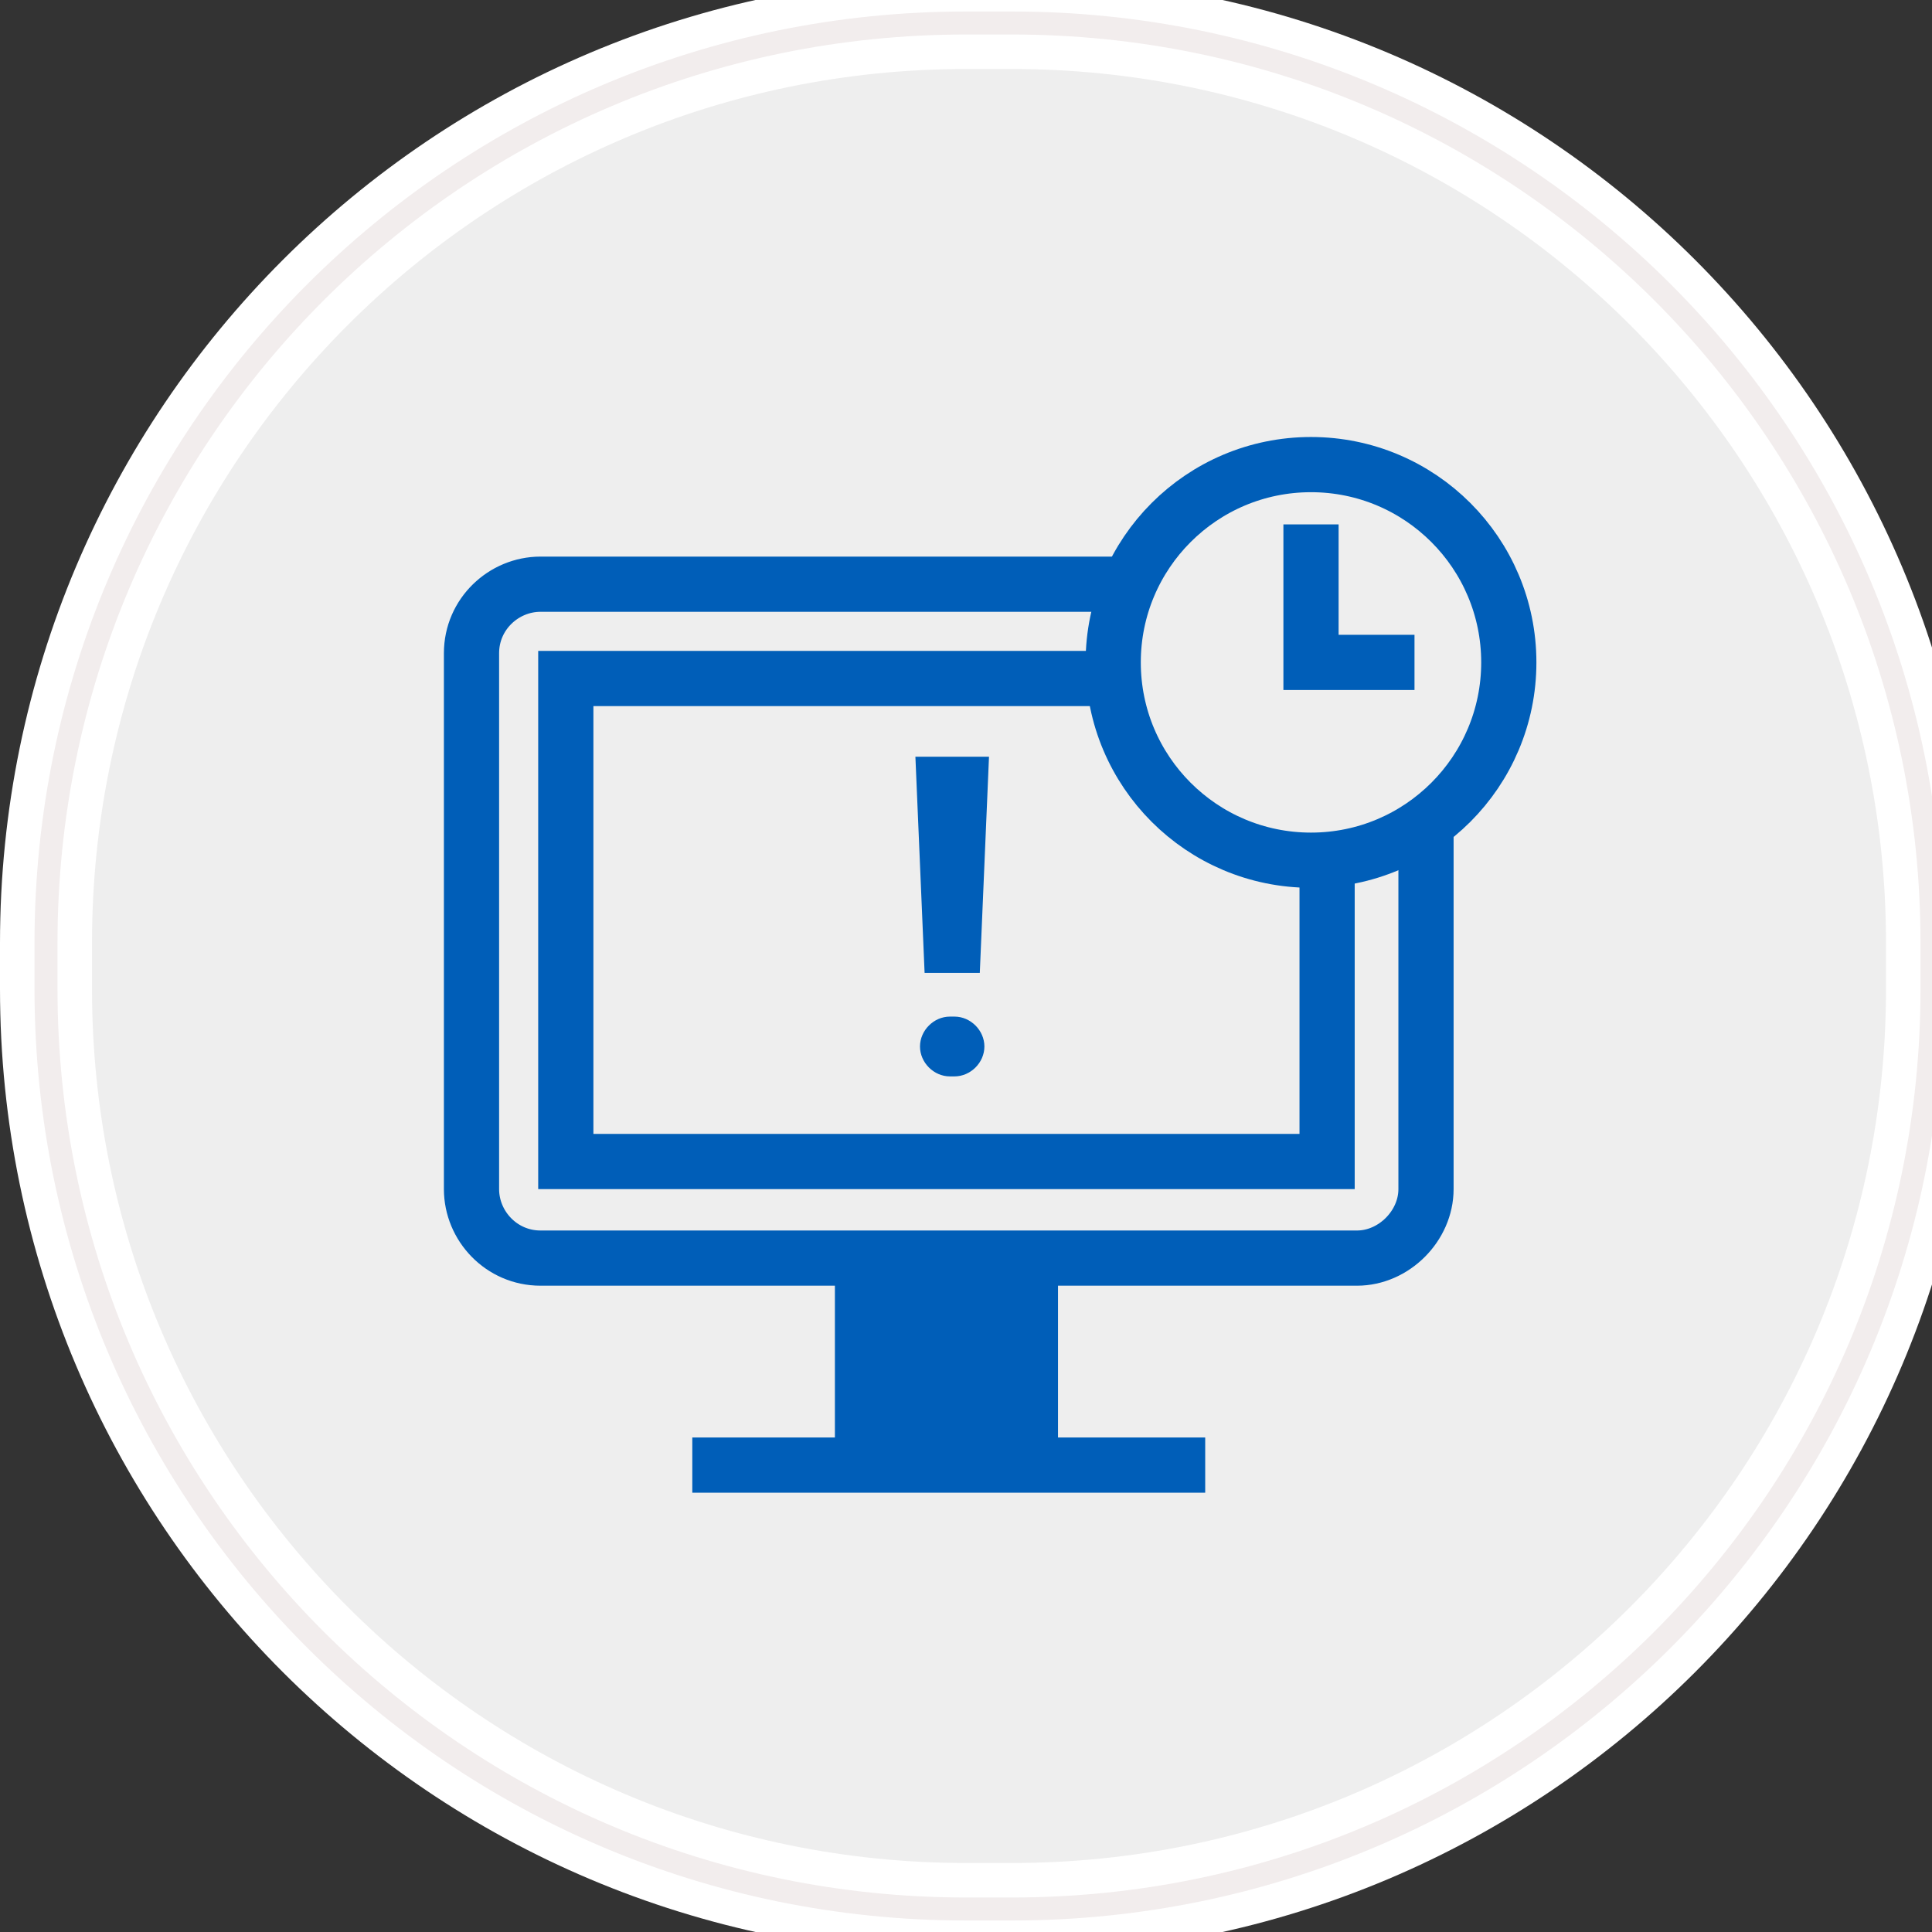
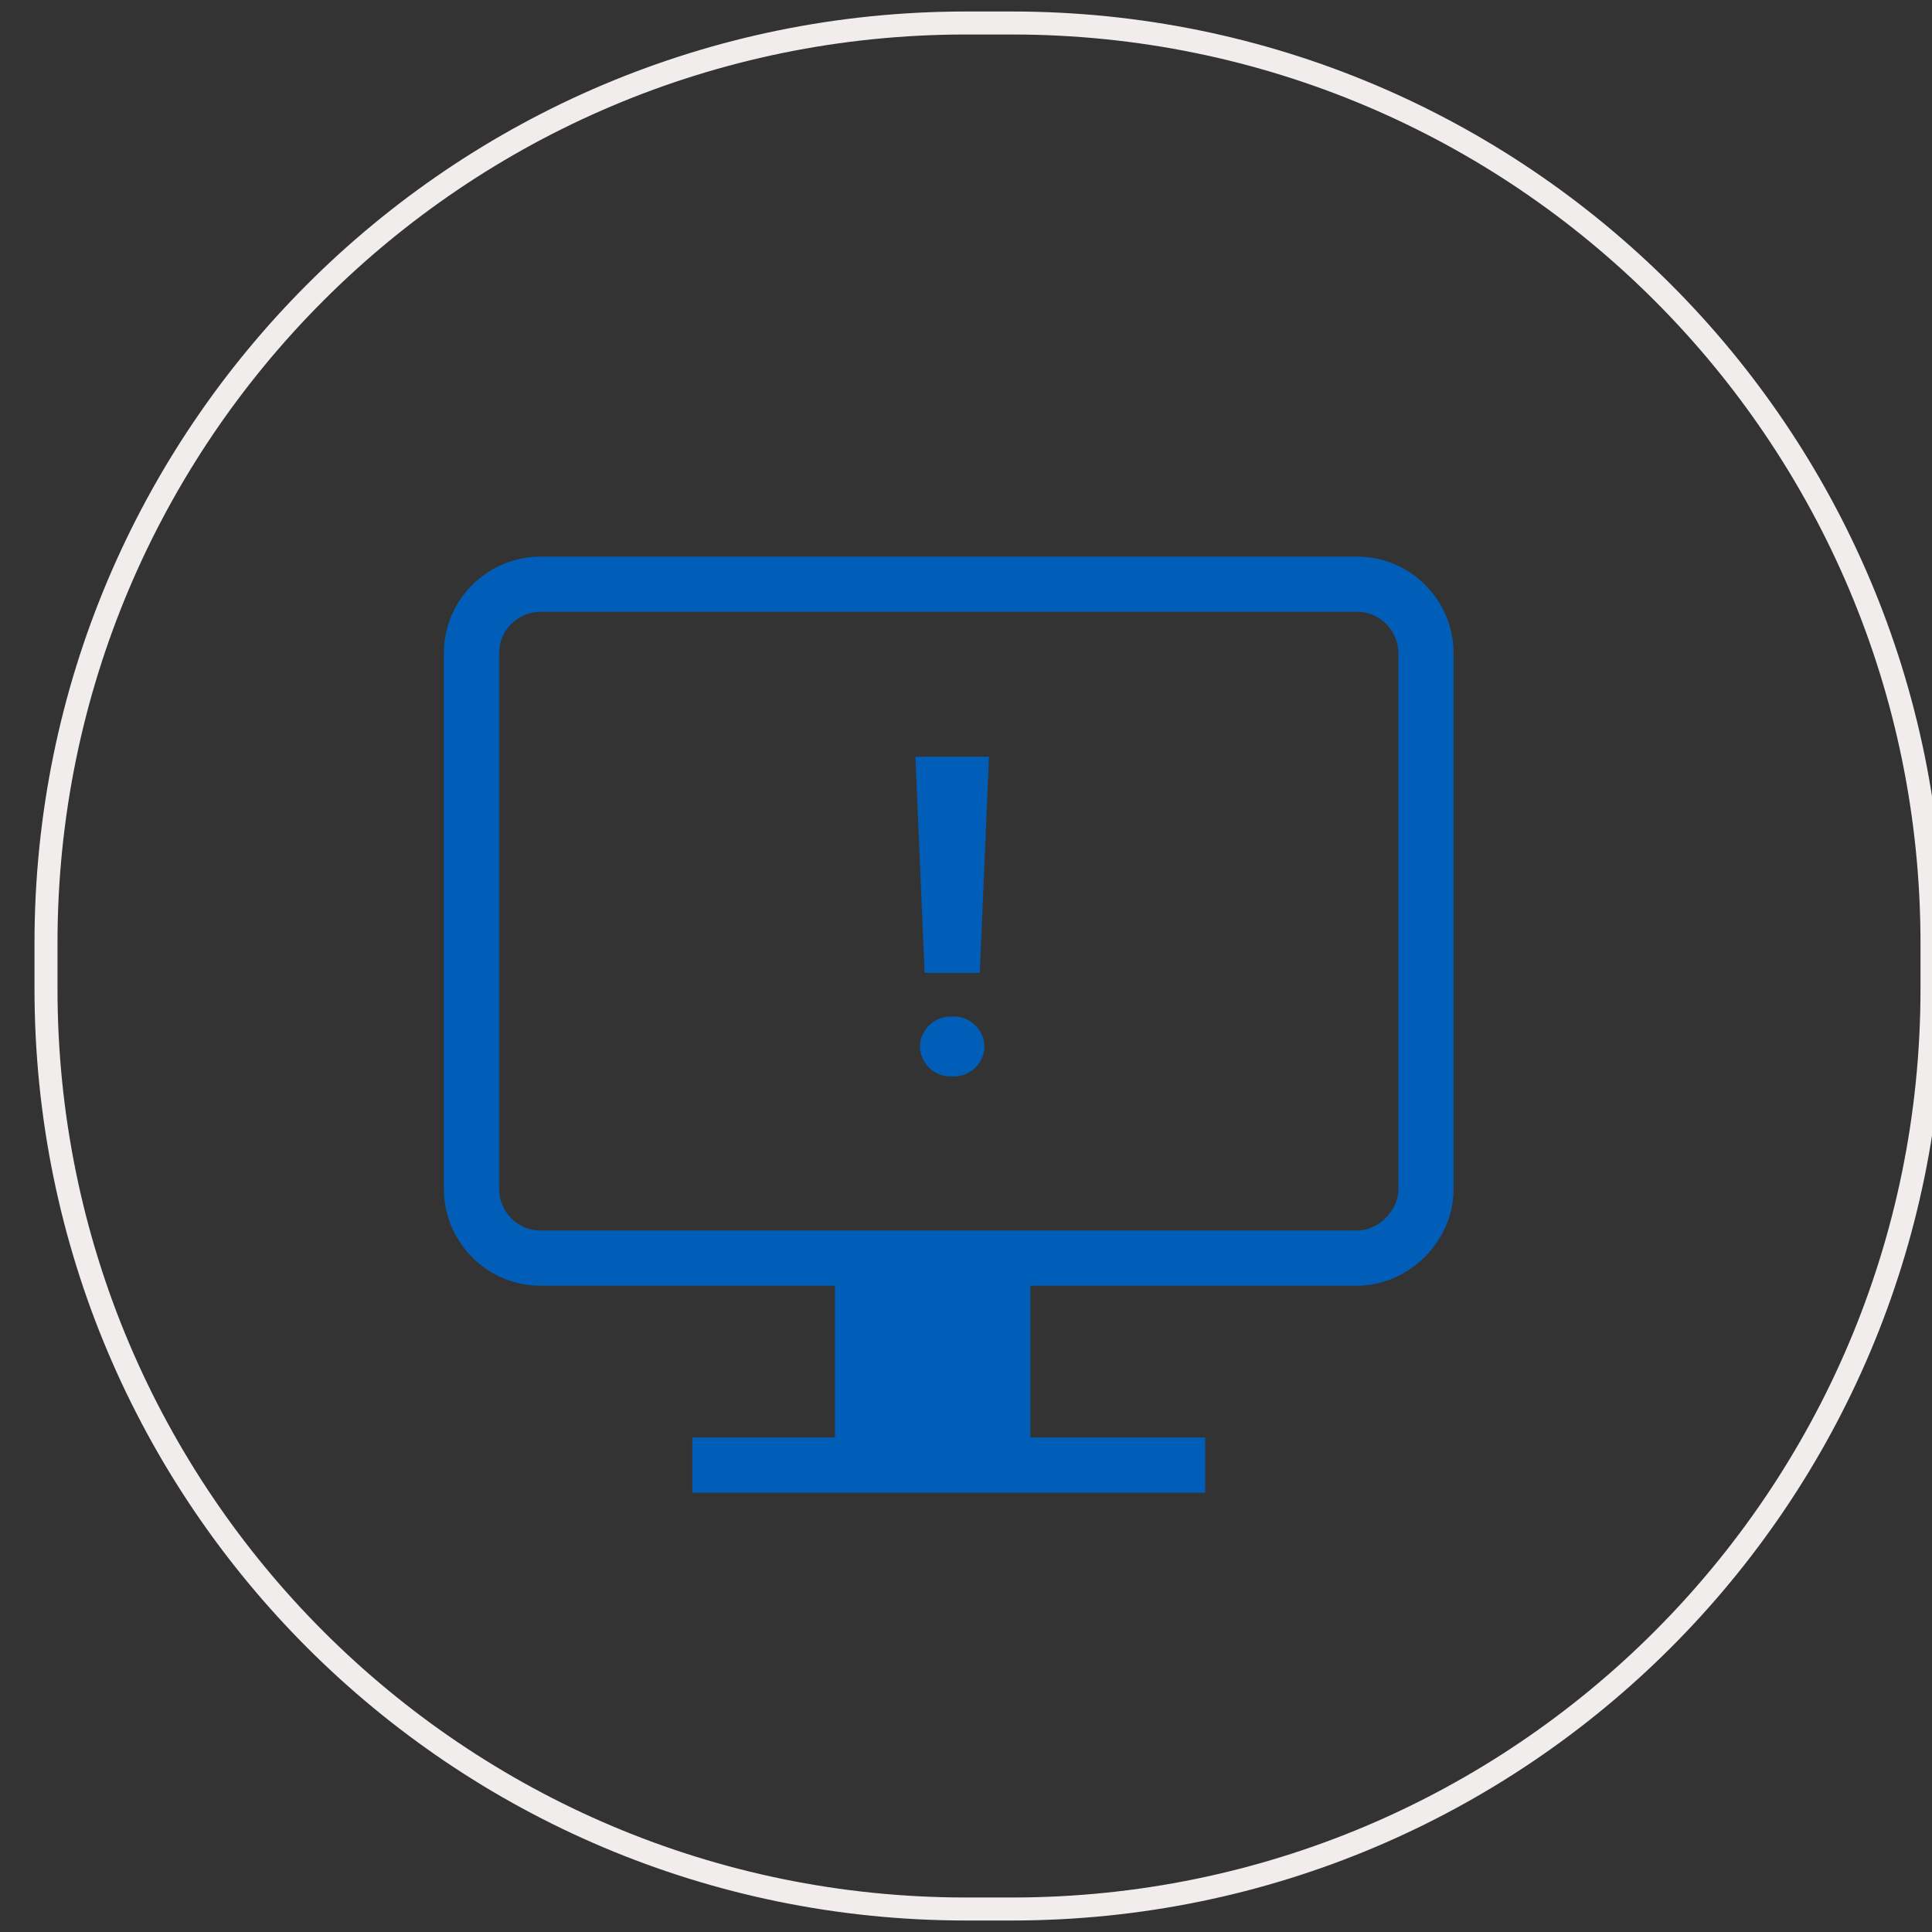
<svg xmlns="http://www.w3.org/2000/svg" xmlns:ns1="http://www.bohemiancoding.com/sketch/ns" version="1.1" id="Layer_1" x="0px" y="0px" viewBox="-99 100.5 84 84" style="enable-background:new -99 100.5 84 84;" xml:space="preserve">
  <rect x="-99" y="100.5" width="84" height="84" fill="#333333" stroke="none" />
  <style type="text/css">
	.st0{fill:#EEEEEE;stroke:#FFFFFF;stroke-width:4;}
	.st1{fill:none;stroke:#F2EDED;}
	.st2{fill:none;stroke:#005EB8;stroke-width:2.4;stroke-miterlimit:10;}
	.st3{fill:#EEEEEE;stroke:#005EB8;stroke-width:2.4;stroke-miterlimit:10;}
	.st4{fill:#005EB8;}
</style>
  <g id="Rectangle-290">
    <g ns1:type="MSShapeGroup">
-       <path id="path-1" class="st0" d="M-57,101.5h2c22.1,0,40,17.9,40,40v2c0,22.1-17.9,40-40,40h-2c-22.1,0-40-17.9-40-40v-2    C-97,119.4-79.1,101.5-57,101.5z" />
-     </g>
+       </g>
    <g>
      <path id="path-1_1_" class="st1" d="M-57,101.5h2c22.1,0,40,17.9,40,40v2c0,22.1-17.9,40-40,40h-2c-22.1,0-40-17.9-40-40v-2    C-97,119.4-79.1,101.5-57,101.5z" />
    </g>
  </g>
  <g>
    <path class="st2" d="M-40,155.2h-20.6h-14.9c-1.7,0-3-1.4-3-3v-23.3c0-1.7,1.4-3,3-3H-40c1.7,0,3,1.4,3,3v23.3   C-37,153.8-38.4,155.2-40,155.2z" />
-     <rect x="-74.4" y="130" class="st2" width="33.1" height="21" />
    <line class="st2" x1="-61.5" y1="164.2" x2="-61.5" y2="155.2" />
-     <line class="st2" x1="-54.2" y1="164.2" x2="-54.2" y2="155.2" />
    <line class="st2" x1="-68.9" y1="164.2" x2="-46.6" y2="164.2" />
-     <circle class="st3" cx="-42" cy="129.3" r="8.6" />
-     <polyline class="st2" points="-42,123.3 -42,129.3 -37.5,129.3  " />
    <path class="st4" d="M-57.5,147.3h-0.2c-0.7,0-1.3-0.6-1.3-1.3l0,0c0-0.7,0.6-1.3,1.3-1.3h0.2c0.7,0,1.3,0.6,1.3,1.3l0,0   C-56.2,146.7-56.8,147.3-57.5,147.3z" />
    <polygon class="st4" points="-59.2,133.4 -56,133.4 -56.4,142.8 -58.8,142.8  " />
  </g>
  <rect x="-61.5" y="155.8" class="st4" width="7.3" height="8" />
</svg>